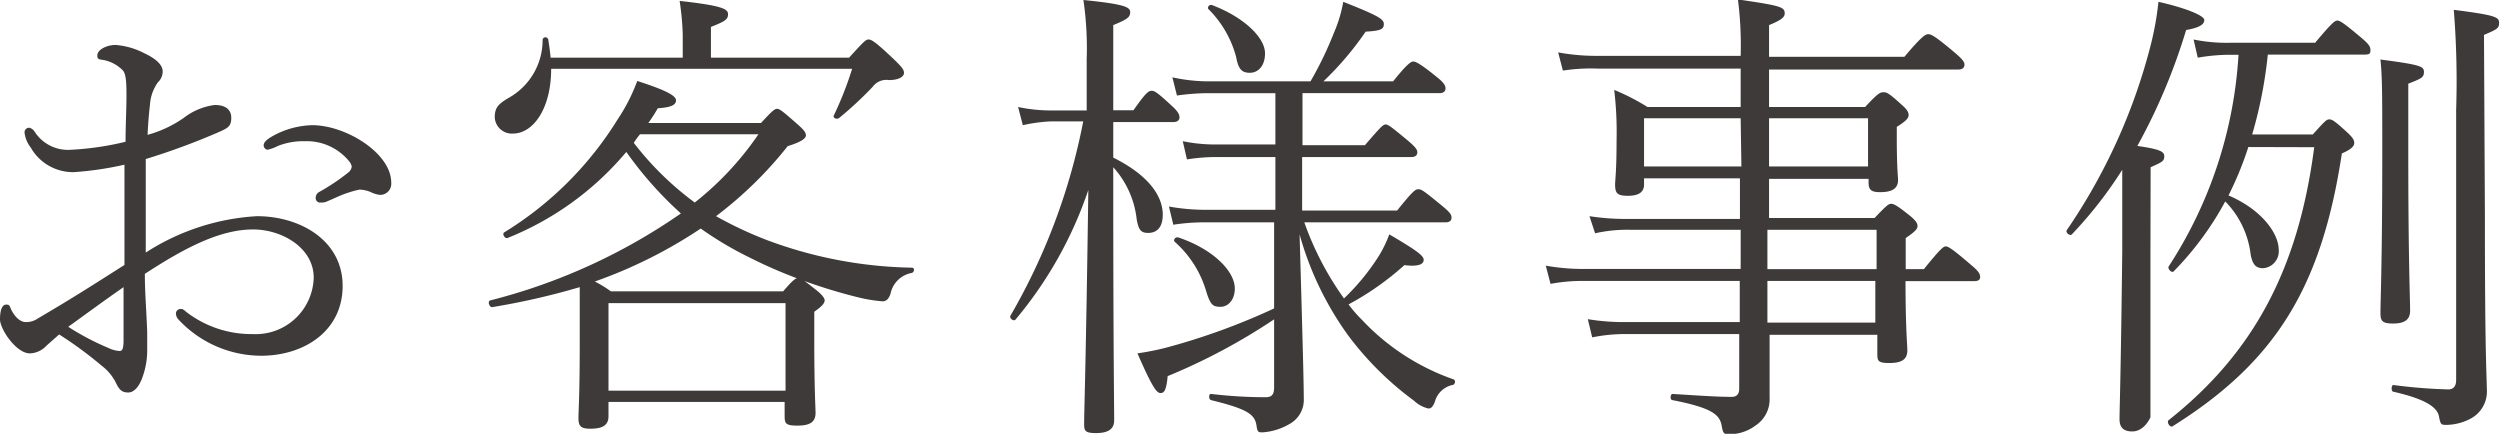
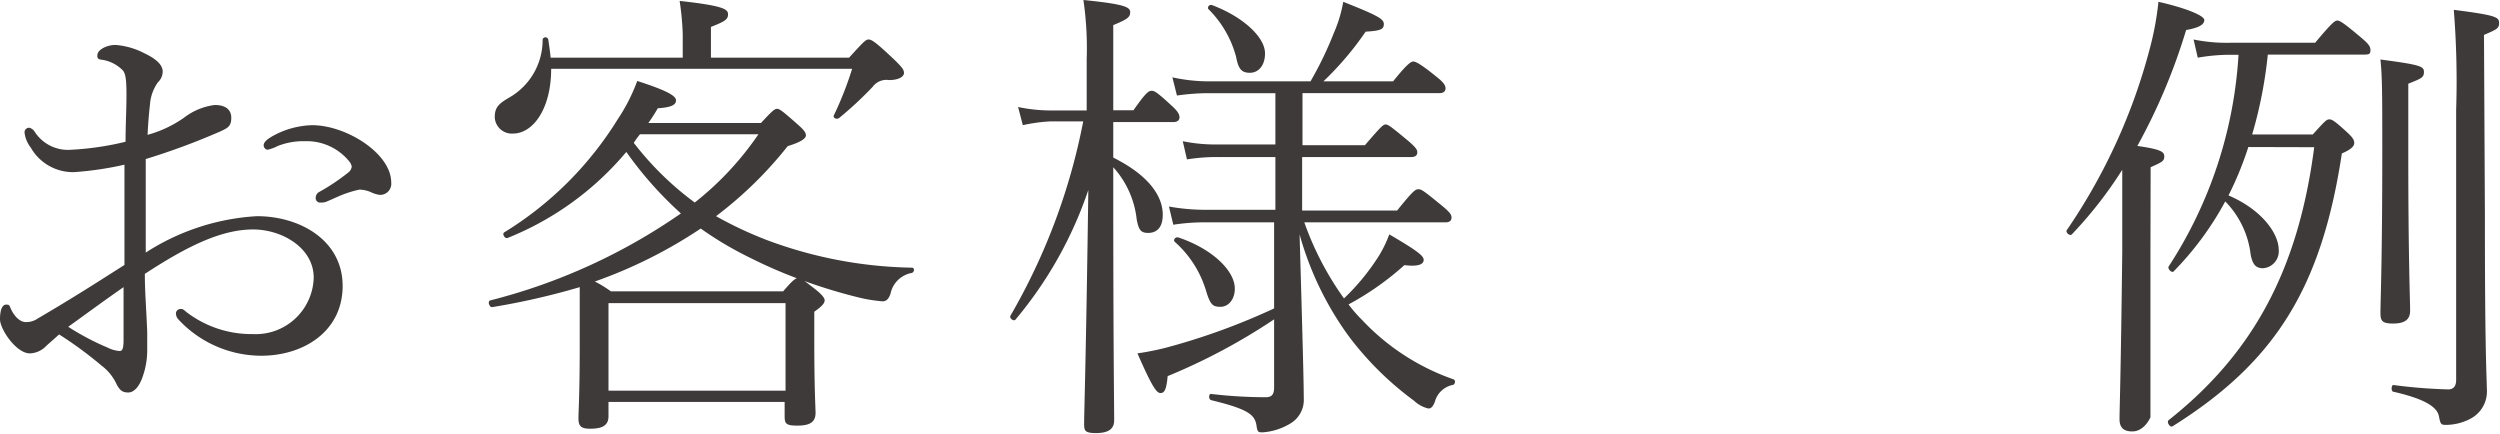
<svg xmlns="http://www.w3.org/2000/svg" viewBox="0 0 137.39 23.84">
  <g fill="#3e3a39" transform="translate(-2.65 -1.12)">
    <path d="m16.77 13c2.37 0 4.71 1.33 4.71 3.83s-2.14 3.84-4.48 3.84a6.23 6.23 0 0 1 -4.55-2 .49.49 0 0 1 -.13-.36.26.26 0 0 1 .24-.21c.1 0 .15 0 .31.15a5.88 5.88 0 0 0 3.67 1.23 3.19 3.19 0 0 0 3.35-3.1c0-1.64-1.74-2.65-3.33-2.65-1.82 0-3.74 1-5.95 2.44 0 1 .08 1.9.13 3.18v1a4.31 4.31 0 0 1 -.26 1.5c-.18.52-.47.84-.78.84s-.47-.11-.65-.47a2.66 2.66 0 0 0 -.81-1 21.53 21.53 0 0 0 -2.34-1.72l-.7.62a1.29 1.29 0 0 1 -.91.42c-.75 0-1.64-1.33-1.64-1.87s.13-.81.34-.81.16.05.31.34.44.62.76.62a1.1 1.1 0 0 0 .67-.2c2-1.17 3.28-2 4.76-2.94v-5.51a17.81 17.81 0 0 1 -2.78.41 2.67 2.67 0 0 1 -2.37-1.35 1.65 1.65 0 0 1 -.34-.81.25.25 0 0 1 .26-.28.49.49 0 0 1 .29.21 2.17 2.17 0 0 0 2 1 16 16 0 0 0 3-.44c0-.86.05-1.8.05-2.55s-.03-1.16-.19-1.36a2 2 0 0 0 -1.19-.6c-.22-.03-.22-.11-.22-.24 0-.31.52-.57 1-.57a4.12 4.12 0 0 1 1.59.46c.57.27 1 .6 1 1a.81.81 0 0 1 -.26.59 2.39 2.39 0 0 0 -.44 1.25c-.05.42-.1 1-.13 1.64a6.44 6.44 0 0 0 2-.94 3.49 3.49 0 0 1 1.69-.7c.6 0 .91.26.91.7s-.15.55-.62.76a37.85 37.85 0 0 1 -4.08 1.51v5.14a12.57 12.57 0 0 1 6.11-2zm-10.37 6.08a14.19 14.19 0 0 0 2.18 1.15 1.68 1.68 0 0 0 .65.18c.13 0 .21-.1.21-.6v-2.91c-1.12.78-2.11 1.51-3.04 2.18zm17.75-7.93a.61.61 0 0 1 -.62.68 1.57 1.57 0 0 1 -.52-.16 1.69 1.69 0 0 0 -.6-.13 5 5 0 0 0 -.6.16c-.41.13-.72.29-1.19.49a.7.7 0 0 1 -.34.06.24.24 0 0 1 -.28-.25.36.36 0 0 1 .21-.34 11.48 11.48 0 0 0 1.58-1.06.48.48 0 0 0 .19-.32.6.6 0 0 0 -.13-.28 3 3 0 0 0 -2.42-1.12 3.85 3.85 0 0 0 -1.51.26 2.28 2.28 0 0 1 -.57.21.25.25 0 0 1 -.21-.24c0-.18.18-.33.49-.51a4.69 4.69 0 0 1 2.18-.6c1.85 0 4.34 1.54 4.34 3.15z" />
    <path d="m36.09 24c0 .5-.34.68-1 .68-.5 0-.65-.13-.65-.57s.07-1.23.07-4.16c0-1.67 0-2.42 0-3.05a39.68 39.68 0 0 1 -4.82 1.1c-.15 0-.26-.32-.1-.37a32.22 32.22 0 0 0 10.48-4.78 20.34 20.34 0 0 1 -3-3.38 16.54 16.54 0 0 1 -6.53 4.73c-.15.05-.31-.23-.18-.31a19 19 0 0 0 6.24-6.22 9.93 9.93 0 0 0 1.07-2.1c1.53.49 2.13.8 2.13 1.06s-.26.39-1 .44a9.35 9.35 0 0 1 -.52.81h6.19c.6-.65.75-.78.88-.78s.26.08 1.14.86c.32.28.45.44.45.6s-.24.36-1 .59a21.61 21.61 0 0 1 -3.94 3.85 21.29 21.29 0 0 0 2.76 1.3 23.82 23.82 0 0 0 8 1.53c.16 0 .16.23 0 .29a1.45 1.45 0 0 0 -1.17 1.14c-.1.29-.23.42-.44.42a8.29 8.29 0 0 1 -1.3-.21 28.88 28.88 0 0 1 -3-.91c.13.08.31.23.62.47s.5.46.5.59-.08.29-.57.63v1.61c0 2.65.07 3.69.07 3.95 0 .52-.33.7-1 .7s-.7-.13-.7-.57v-.73h-9.68zm4.08-19.71v-1.29a15.31 15.31 0 0 0 -.17-1.83c2.34.26 2.66.44 2.66.73s-.16.39-.94.7v1.69h7.59c.76-.83.91-1 1.07-1s.36.1 1.48 1.17c.36.36.47.49.47.67s-.24.39-.83.39a.93.93 0 0 0 -.89.37 20.1 20.1 0 0 1 -1.84 1.71c-.14.11-.37 0-.29-.15a18.86 18.86 0 0 0 1-2.55h-16.54c0 2.21-1 3.56-2.1 3.56a.94.94 0 0 1 -1-.88c0-.52.16-.73.78-1.09a3.64 3.64 0 0 0 1.85-3.2.16.16 0 0 1 .31 0c.05.34.1.65.13 1zm5.52 12.84c.46-.54.62-.67.75-.72a25.76 25.76 0 0 1 -2.52-1.1 19.23 19.23 0 0 1 -2.76-1.63 26 26 0 0 1 -5.82 2.91 6.57 6.57 0 0 1 .88.54zm.13.65h-9.73v4.81h9.73zm-8-9.28a4.62 4.62 0 0 0 -.34.47 16.8 16.8 0 0 0 3.35 3.28 16.84 16.84 0 0 0 3.5-3.75z" />
    <path d="m63.83 9.78c2 1 2.72 2.15 2.72 3.14 0 .76-.38 1-.8 1s-.52-.18-.63-.73a5.09 5.09 0 0 0 -1.29-2.88v1.06c0 8.82.05 11.94.05 12.85 0 .49-.34.7-1 .7s-.65-.16-.65-.57c0-.65.1-3.3.23-12.79a22 22 0 0 1 -4 7.12c-.1.13-.36-.08-.28-.21a34.19 34.19 0 0 0 4-10.68h-1.76a8.71 8.71 0 0 0 -1.56.21l-.26-1a8.69 8.69 0 0 0 1.77.19h2v-2.8a18.47 18.47 0 0 0 -.18-3.27c2.28.23 2.57.39 2.57.67s-.16.39-.93.71v4.68h1.11c.7-1 .84-1.07 1-1.07s.31.08 1.22.93c.26.26.31.4.31.53s-.08.26-.36.26h-3.28zm5.17-3.54a12.71 12.71 0 0 0 -1.67.13l-.25-1a9.31 9.31 0 0 0 1.92.22h5.67a19.39 19.39 0 0 0 1.28-2.65 7.54 7.54 0 0 0 .52-1.72c1.89.75 2.23.94 2.23 1.22s-.15.37-1 .42a17 17 0 0 1 -2.32 2.73h3.83c.8-1 1-1.09 1.11-1.09s.37.1 1.3.86c.42.33.47.49.47.62s-.08.26-.34.26h-7.52v2.86h3.43c.86-1 1-1.14 1.14-1.14s.31.13 1.25.91c.42.36.49.49.49.62s-.07.26-.33.26h-6v2.94h5.22c.86-1.07 1-1.17 1.17-1.17s.29.08 1.3.91c.44.36.52.49.52.65s-.1.26-.34.26h-7.75a16.67 16.67 0 0 0 2.18 4.18 12.28 12.28 0 0 0 1.95-2.39 6.73 6.73 0 0 0 .54-1.13c1.5.88 1.89 1.17 1.89 1.4s-.26.39-1.06.29a15.71 15.71 0 0 1 -3.07 2.16 7.83 7.83 0 0 0 .75.86 12.55 12.55 0 0 0 5 3.25c.16.05.11.26 0 .31a1.28 1.28 0 0 0 -1 .91c-.1.28-.21.39-.36.39a1.69 1.69 0 0 1 -.78-.42 17.24 17.24 0 0 1 -3.64-3.61 17.4 17.4 0 0 1 -2.66-5.54c.16 5.54.23 8.14.23 9a1.51 1.51 0 0 1 -.8 1.43 3.36 3.36 0 0 1 -1.46.45c-.23 0-.29 0-.34-.39-.1-.6-.49-.89-2.49-1.38-.16-.05-.13-.37 0-.34a26 26 0 0 0 3 .18c.33 0 .46-.15.46-.54v-3.74a33.16 33.16 0 0 1 -5.85 3.12c-.07.75-.18.93-.39.93s-.44-.28-1.27-2.18a15.37 15.37 0 0 0 1.56-.31 36.31 36.31 0 0 0 5.95-2.16v-4.73h-3.67a11.18 11.18 0 0 0 -1.87.13l-.24-1a11.47 11.47 0 0 0 2.08.18h3.77v-2.9h-3.2a10.3 10.3 0 0 0 -1.66.13l-.23-1a8.92 8.92 0 0 0 1.87.18h3.22v-2.82zm-1.59 7.93c1.85.62 3.1 1.82 3.1 2.81 0 .62-.37 1-.78 1s-.55-.08-.78-.81a5.82 5.82 0 0 0 -1.74-2.76c-.11-.11.05-.29.2-.24zm1.85-12.77c1.72.65 2.91 1.77 2.91 2.65 0 .71-.39 1.07-.83 1.07s-.63-.18-.76-.88a5.8 5.8 0 0 0 -1.53-2.63c-.05-.1.05-.26.21-.21z" />
-     <path d="m99.87 13.1h5.8c.68-.72.78-.78.91-.78s.29.06 1 .63c.39.31.45.47.45.59s-.06.27-.65.66v1.71h1c.88-1.09 1.07-1.25 1.2-1.25s.36.13 1.37 1c.45.37.52.52.52.68s-.1.23-.33.23h-3.77c0 2.58.1 3.51.1 3.8 0 .54-.36.7-1 .7s-.65-.13-.65-.55v-1h-5.92v3.46a1.72 1.72 0 0 1 -.78 1.53 2.36 2.36 0 0 1 -1.4.47c-.32 0-.37 0-.45-.44-.1-.63-.52-1-2.7-1.43-.16 0-.13-.34 0-.34 1.63.1 2.47.16 3.25.16.28 0 .41-.16.41-.45v-3h-6.08a9.17 9.17 0 0 0 -2 .18l-.24-1a12.15 12.15 0 0 0 2.16.16h6.19v-2.26h-8.53a9.45 9.45 0 0 0 -1.87.16l-.26-1a11.78 11.78 0 0 0 2.08.18h8.63v-2.15h-6a8.07 8.07 0 0 0 -2 .19l-.31-.94a12.9 12.9 0 0 0 2.21.15h6.06v-2.23h-5.27v.34c0 .44-.32.62-.89.62s-.7-.13-.7-.62c0-.26.08-.7.08-2.42a19.55 19.55 0 0 0 -.13-2.78 12.41 12.41 0 0 1 1.83.94h5.12v-2.11h-7.85a10 10 0 0 0 -1.92.11l-.26-1a11.68 11.68 0 0 0 2.13.19h7.9a20.08 20.08 0 0 0 -.15-3.1c2.36.34 2.57.42 2.57.76 0 .18-.1.34-.86.65v1.74h7.44c1.04-1.24 1.19-1.24 1.32-1.24s.32.06 1.43 1c.5.42.55.55.55.68s-.08.26-.34.26h-10.4v2.06h5.28c.7-.76.83-.81 1-.81s.26 0 1 .68c.33.28.39.44.39.57s-.06.29-.65.65v.65c0 1.58.07 2.13.07 2.26 0 .49-.33.68-1 .68-.47 0-.62-.13-.62-.52v-.21h-5.47zm-1.56-5.48h-5.31v2.65h5.35zm7 2.65v-2.65h-5.44v2.65zm.47 5.64v-2.16h-6v2.16zm-6 .65v2.29h5.93v-2.29z" />
    <path d="m120.83 14.9v9.15s-.32.78-1 .78c-.44 0-.7-.18-.7-.68s.07-2.21.15-9.17c0-1.54 0-3 0-4.53a22.64 22.64 0 0 1 -2.77 3.55c-.1.11-.36-.1-.28-.23a32 32 0 0 0 4.57-10 16.74 16.74 0 0 0 .47-2.55c1.51.34 2.52.76 2.52 1s-.26.42-1 .55a32.43 32.43 0 0 1 -2.68 6.37c1.25.18 1.48.31 1.48.57s-.1.31-.75.6zm5.38-5.7a18.58 18.58 0 0 1 -1.09 2.66c1.82.78 2.76 2.08 2.76 3a.93.93 0 0 1 -.86 1c-.39 0-.57-.19-.68-.73a5 5 0 0 0 -1.4-2.94 17 17 0 0 1 -2.84 3.85c-.1.1-.36-.16-.26-.29a23.88 23.88 0 0 0 3.83-11.62h-.5a10.41 10.41 0 0 0 -1.74.16l-.23-1a9 9 0 0 0 2 .18h4.68c.94-1.12 1.09-1.22 1.22-1.22s.32.1 1.3.93c.47.39.52.52.52.71s-.07.23-.33.23h-5.31a24.35 24.35 0 0 1 -.86 4.39h3.33c.68-.75.76-.83.91-.83s.29.08 1 .73c.31.29.37.42.37.57s-.13.34-.68.57c-1.12 7.39-3.67 11.47-9.31 15-.13.08-.34-.23-.21-.34 4.66-3.69 7.13-8.29 8-15zm8.79.52c0 5.62.1 7.83.1 8.48 0 .49-.31.7-.93.7s-.7-.15-.7-.6c0-.62.1-2.83.1-8.73 0-3.28 0-4.19-.1-5.18 2.18.29 2.39.37 2.39.68s-.13.36-.86.65zm4.21 3.18c0 7.25.08 8.42.11 9.64a1.69 1.69 0 0 1 -.94 1.61 2.94 2.94 0 0 1 -1.27.32c-.29 0-.34 0-.42-.45s-.57-.93-2.5-1.37c-.15 0-.13-.39 0-.37a28.52 28.52 0 0 0 3 .24c.28 0 .44-.16.44-.52v-14.85a49.12 49.12 0 0 0 -.13-5.49c2.26.29 2.49.39 2.49.71s-.12.36-.83.67z" />
  </g>
</svg>